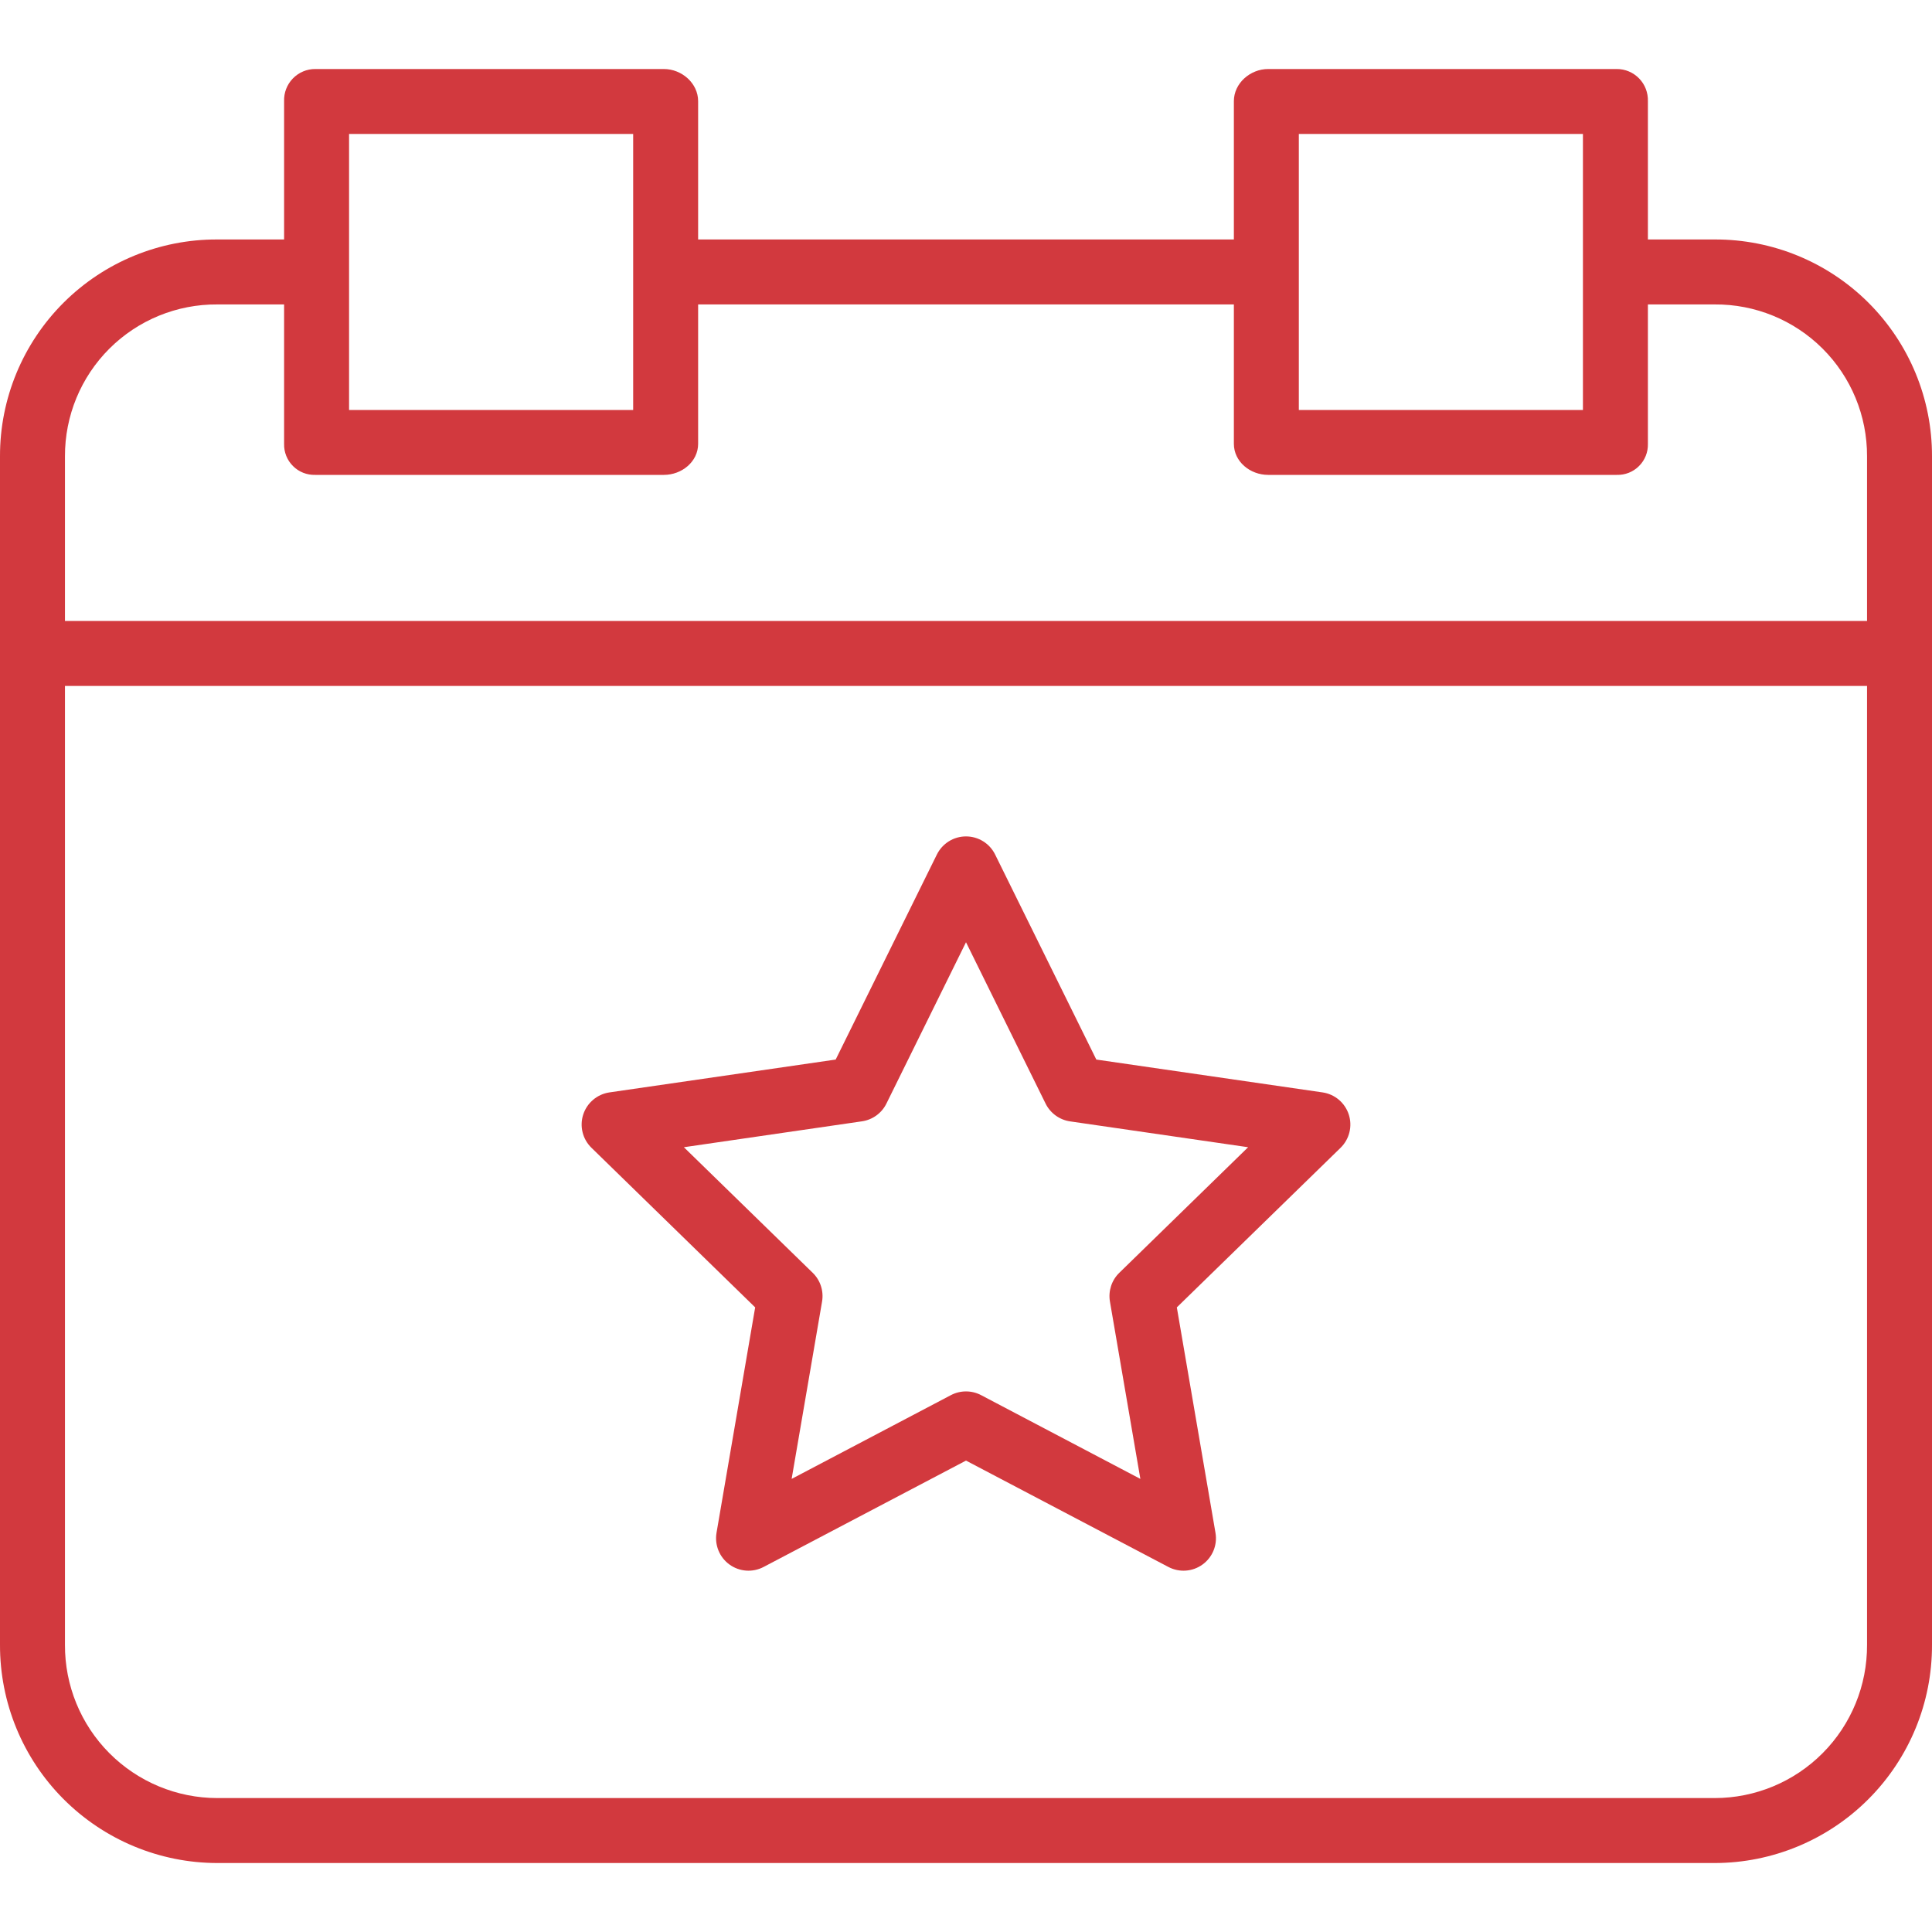
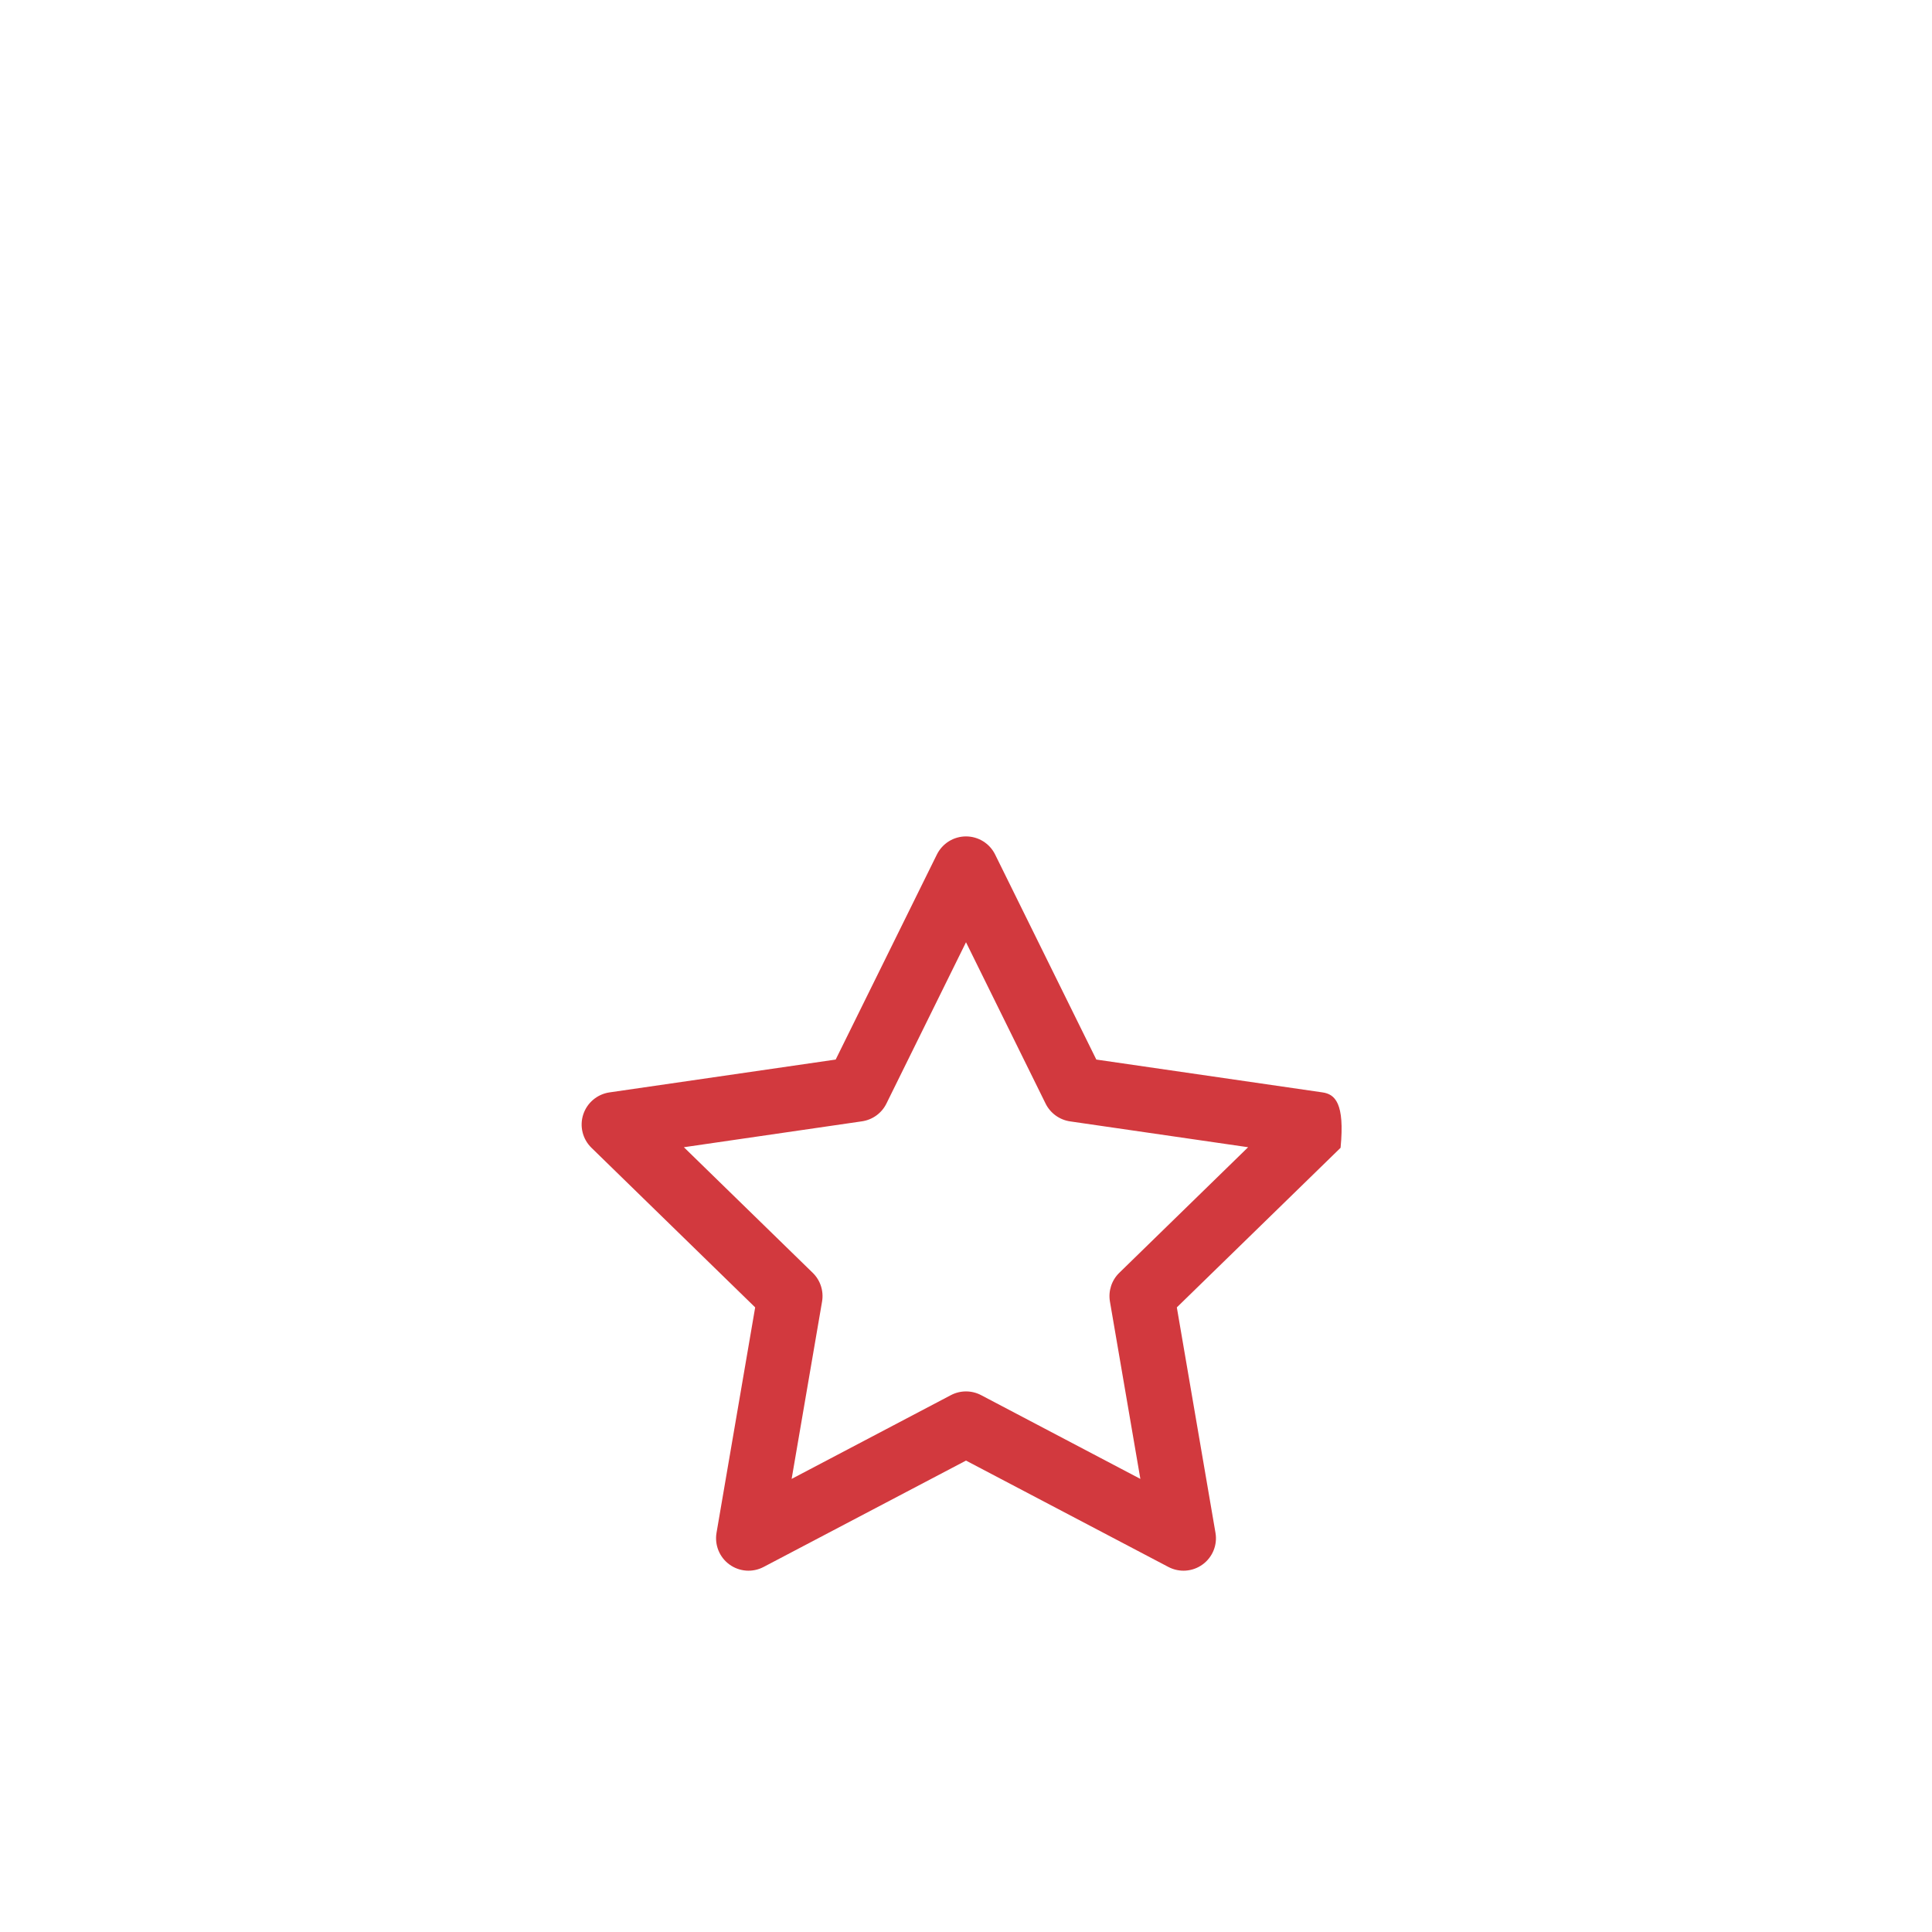
<svg xmlns="http://www.w3.org/2000/svg" width="40" height="40" viewBox="0 0 40 40" fill="none">
  <g clip-path="url(#clip0_37_151)">
-     <path d="M4.5 38.572H35.5C36.696 38.571 37.842 38.094 38.687 37.246C39.531 36.399 40.004 35.251 40 34.054V9.448C40.003 8.255 39.529 7.11 38.684 6.267C37.839 5.424 36.693 4.953 35.5 4.958H34.118V2.095C34.123 1.92 34.059 1.751 33.937 1.625C33.815 1.499 33.648 1.428 33.473 1.429H26.255C25.884 1.429 25.546 1.724 25.546 2.095V4.958H14.454V2.095C14.454 1.724 14.116 1.429 13.745 1.429H6.527C6.352 1.428 6.185 1.499 6.063 1.625C5.941 1.751 5.876 1.92 5.882 2.095V4.958H4.5C3.307 4.953 2.161 5.424 1.316 6.267C0.471 7.11 -0.003 8.255 1.69947e-05 9.448V34.054C-0.003 35.251 0.469 36.399 1.313 37.246C2.158 38.094 3.304 38.571 4.5 38.572ZM35.5 37.227H4.5C3.661 37.227 2.856 36.892 2.263 36.296C1.671 35.701 1.341 34.894 1.345 34.054V14.202H38.655V34.054C38.659 34.894 38.329 35.701 37.737 36.296C37.145 36.892 36.339 37.227 35.5 37.227ZM26.891 2.773H32.773V8.488H26.891V2.773ZM7.227 2.773H13.109V8.488H7.227V2.773ZM4.5 6.303H5.882V9.188C5.877 9.36 5.943 9.527 6.066 9.649C6.187 9.771 6.354 9.837 6.527 9.832H13.745C14.116 9.832 14.454 9.559 14.454 9.188V6.303H25.546V9.188C25.546 9.559 25.884 9.832 26.255 9.832H33.473C33.646 9.837 33.813 9.771 33.934 9.649C34.057 9.527 34.123 9.36 34.118 9.188V6.303H35.5C36.337 6.297 37.141 6.626 37.734 7.217C38.327 7.808 38.658 8.611 38.655 9.448V12.857H1.345V9.448C1.342 8.611 1.673 7.808 2.266 7.217C2.859 6.626 3.663 6.297 4.5 6.303Z" fill="#D2393E" />
-     <path d="M27.382 22.617L22.698 21.937L20.603 17.692C20.49 17.462 20.256 17.317 20 17.317C19.744 17.317 19.511 17.462 19.397 17.692L17.302 21.937L12.618 22.617C12.365 22.654 12.154 22.832 12.075 23.075C11.996 23.318 12.062 23.585 12.246 23.764L15.635 27.068L14.835 31.734C14.792 31.986 14.895 32.241 15.102 32.391C15.309 32.542 15.584 32.561 15.81 32.442L20 30.24L24.19 32.442C24.416 32.561 24.691 32.542 24.898 32.391C25.105 32.241 25.209 31.986 25.165 31.734L24.365 27.068L27.755 23.764C27.938 23.585 28.004 23.318 27.925 23.075C27.846 22.832 27.636 22.654 27.382 22.617ZM23.174 26.352C23.015 26.506 22.943 26.729 22.98 26.947L23.61 30.619L20.313 28.885C20.117 28.782 19.883 28.782 19.687 28.885L16.39 30.619L17.02 26.947C17.057 26.729 16.985 26.506 16.826 26.352L14.159 23.752L17.845 23.216C18.065 23.184 18.254 23.047 18.352 22.849L20 19.508L21.648 22.849C21.746 23.047 21.936 23.185 22.155 23.217L25.841 23.752L23.174 26.352Z" fill="#D2393E" />
+     <path d="M27.382 22.617L22.698 21.937L20.603 17.692C20.49 17.462 20.256 17.317 20 17.317C19.744 17.317 19.511 17.462 19.397 17.692L17.302 21.937L12.618 22.617C12.365 22.654 12.154 22.832 12.075 23.075C11.996 23.318 12.062 23.585 12.246 23.764L15.635 27.068L14.835 31.734C14.792 31.986 14.895 32.241 15.102 32.391C15.309 32.542 15.584 32.561 15.81 32.442L20 30.24L24.19 32.442C24.416 32.561 24.691 32.542 24.898 32.391C25.105 32.241 25.209 31.986 25.165 31.734L24.365 27.068L27.755 23.764C27.846 22.832 27.636 22.654 27.382 22.617ZM23.174 26.352C23.015 26.506 22.943 26.729 22.98 26.947L23.61 30.619L20.313 28.885C20.117 28.782 19.883 28.782 19.687 28.885L16.39 30.619L17.02 26.947C17.057 26.729 16.985 26.506 16.826 26.352L14.159 23.752L17.845 23.216C18.065 23.184 18.254 23.047 18.352 22.849L20 19.508L21.648 22.849C21.746 23.047 21.936 23.185 22.155 23.217L25.841 23.752L23.174 26.352Z" fill="#D2393E" />
  </g>
  <defs>
    <clipPath id="clip0_37_151">
      <rect width="40" height="40" fill="white" />
    </clipPath>
  </defs>
</svg>